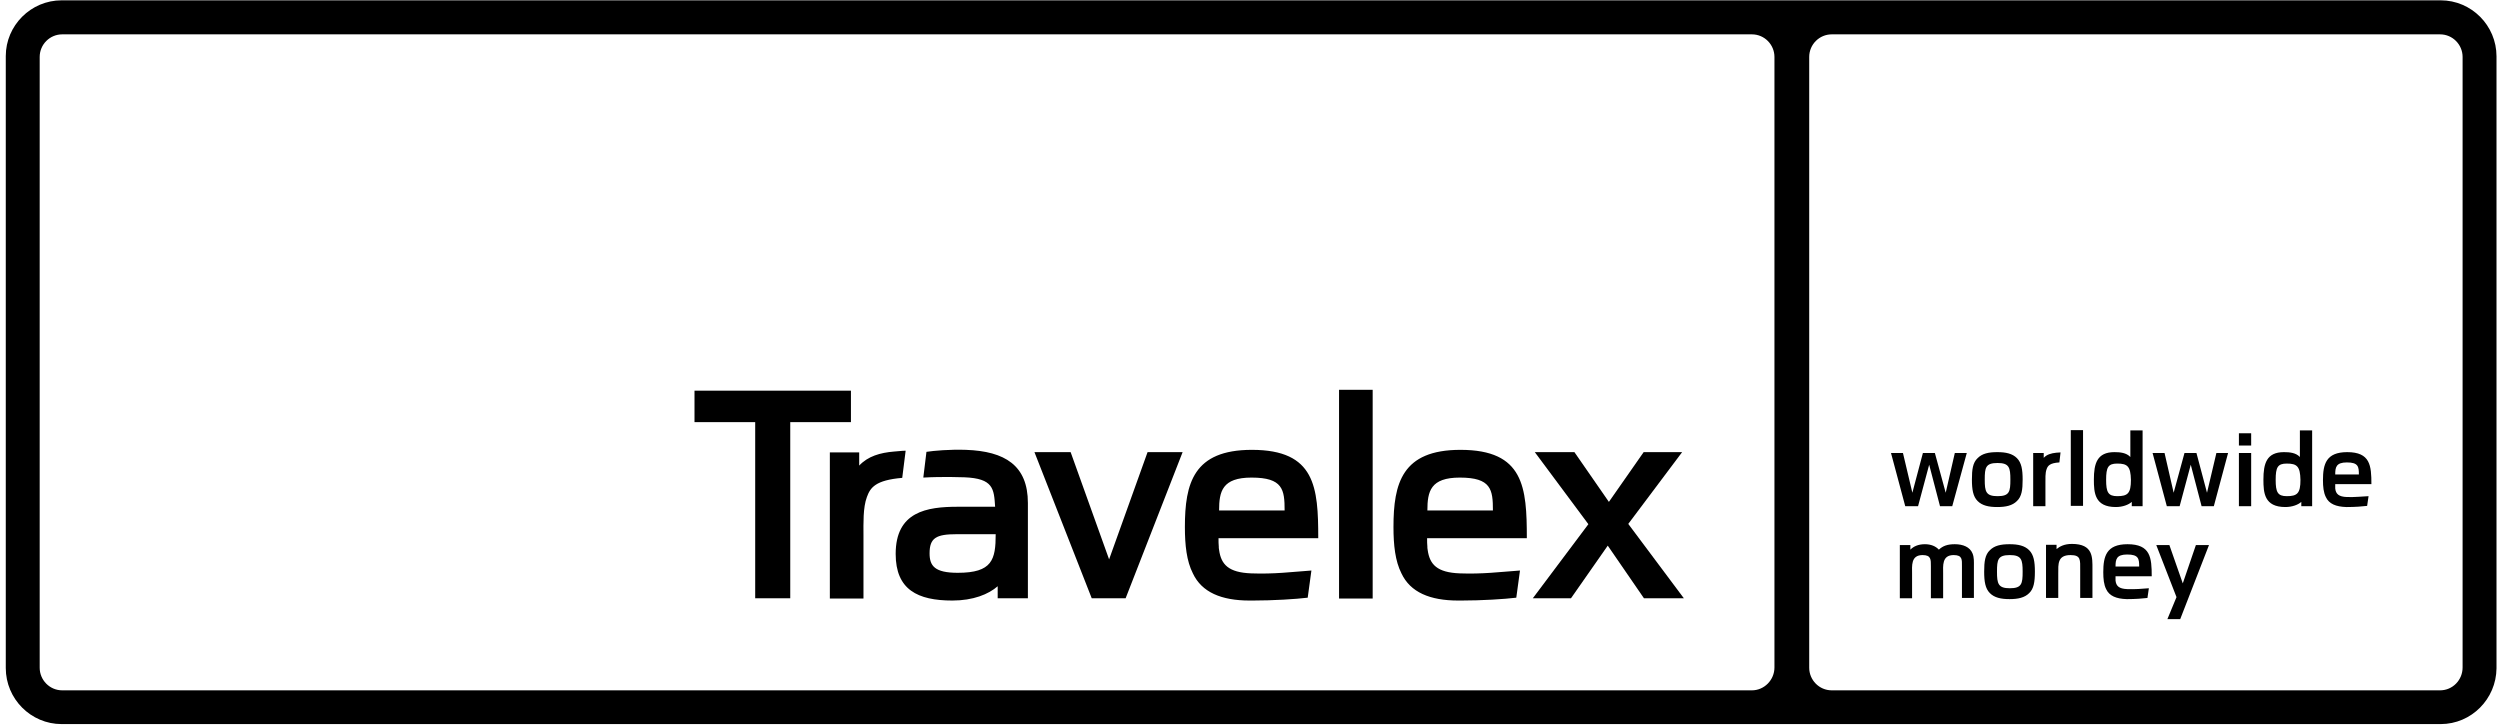
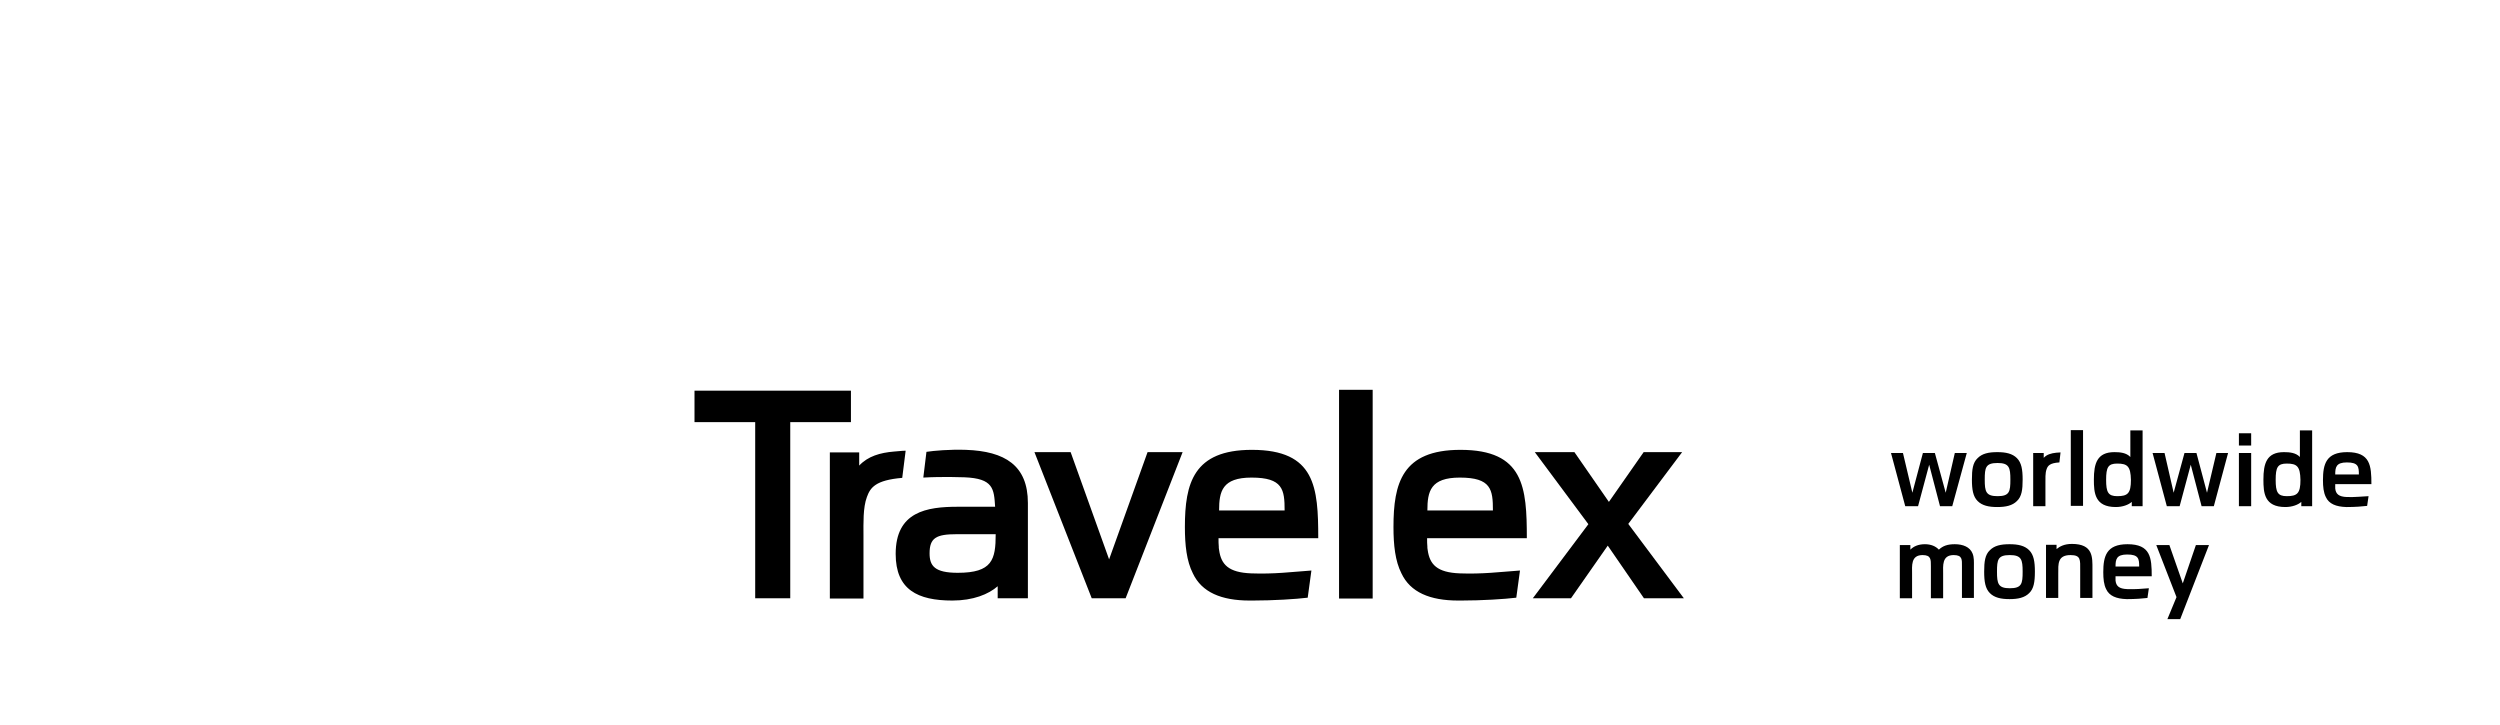
<svg xmlns="http://www.w3.org/2000/svg" width="231" height="67" viewBox="0 0 231 67" fill="none">
-   <path fill-rule="evenodd" clip-rule="evenodd" d="M225.516 66.905H5.695C2.851 66.905 0.534 64.579 0.534 61.726V5.182C0.534 2.355 2.851 0.03 5.695 0.03H225.516C228.36 0.03 230.677 2.355 230.677 5.208V61.752C230.65 64.579 228.36 66.905 225.516 66.905ZM161.879 63.787H5.747C4.589 63.787 3.667 62.836 3.667 61.7V5.261C3.667 4.099 4.615 3.174 5.747 3.174H161.879C163.037 3.174 163.959 4.125 163.959 5.261V61.673C163.959 62.836 163.011 63.787 161.879 63.787ZM169.251 63.787H225.464C226.622 63.787 227.544 62.836 227.544 61.673V5.261C227.544 4.125 226.622 3.174 225.464 3.174H169.251C168.119 3.174 167.171 4.099 167.171 5.261V61.7C167.171 62.836 168.093 63.787 169.251 63.787Z" fill="black" />
  <path d="M73.019 39.003V55.279H69.78V39.003H64.172V36.096H78.627V39.003H73.019ZM104.008 55.279H100.875L95.583 41.777H98.927L102.481 51.685L106.035 41.777H109.274L104.008 55.279ZM123.728 36.017H126.835V55.305H123.728V36.017ZM151.901 55.279L148.557 50.417L145.16 55.279H141.632L146.766 48.435L141.816 41.777H145.476L148.662 46.375L151.874 41.777H155.429L150.452 48.409L155.587 55.279H151.901Z" fill="black" />
  <path d="M82.602 41.724C81.338 41.83 80.206 42.147 79.39 43.019V41.803H76.678V55.305H79.785V49.439C79.785 48.382 79.732 46.903 80.101 45.925C80.417 45.053 80.891 44.366 83.366 44.155L83.682 41.645C83.656 41.645 83.34 41.645 82.602 41.724ZM88.5 52.927C86.367 52.927 85.893 52.293 85.893 51.13C85.893 49.703 86.499 49.36 88.395 49.36H92.002C92.002 51.712 91.686 52.927 88.5 52.927ZM89.263 41.566C87.763 41.513 86.288 41.645 85.604 41.75L85.314 44.128C87.157 44.023 88.974 44.102 89.106 44.102C91.791 44.208 91.844 45.159 91.949 46.824H88.5C85.63 46.824 82.76 47.273 82.76 51.183C82.76 54.486 84.788 55.49 88 55.49C89.922 55.49 91.344 54.909 92.186 54.169V55.279H94.977V46.48C94.977 42.992 92.844 41.698 89.263 41.566ZM115.645 44.129C118.541 44.129 118.699 45.238 118.699 47.167H112.644C112.644 45.397 112.933 44.129 115.645 44.129ZM115.619 52.98C113.513 52.901 112.828 52.161 112.644 50.813C112.644 50.761 112.617 50.681 112.617 50.628V50.523C112.591 50.285 112.591 50.021 112.591 49.73H121.806C121.806 45.027 121.543 41.566 115.672 41.566C110.274 41.566 109.484 44.657 109.484 48.7C109.484 50.364 109.642 51.844 110.222 52.98C111.038 54.724 112.854 55.49 115.461 55.49H115.751C117.646 55.49 119.753 55.358 120.832 55.226L121.174 52.716C119.331 52.848 117.725 53.059 115.619 52.98ZM134.892 44.129C137.788 44.129 137.946 45.238 137.946 47.167H131.89C131.89 45.397 132.18 44.129 134.892 44.129ZM134.892 52.98C132.785 52.901 132.101 52.161 131.917 50.813C131.917 50.761 131.89 50.681 131.89 50.628V50.523C131.864 50.285 131.864 50.021 131.864 49.73H141.079C141.079 45.027 140.816 41.566 134.944 41.566C129.547 41.566 128.757 44.657 128.757 48.7C128.757 50.364 128.915 51.844 129.494 52.98C130.311 54.724 132.127 55.49 134.734 55.49H135.023C136.919 55.49 139.025 55.358 140.105 55.226L140.447 52.716C138.578 52.848 136.972 53.059 134.892 52.98ZM189.998 41.83C189.525 41.883 189.13 41.988 188.84 42.305V41.856H187.866V46.771H188.998V44.63C188.998 44.261 188.972 43.706 189.103 43.362C189.209 43.045 189.393 42.781 190.288 42.728L190.393 41.803C190.367 41.803 190.262 41.803 189.998 41.83ZM216.854 42.728C217.907 42.728 217.96 43.124 217.96 43.838H215.775C215.775 43.177 215.854 42.728 216.854 42.728ZM216.854 45.925C216.091 45.899 215.827 45.635 215.775 45.133V44.736H219.118C219.118 43.019 219.013 41.777 216.88 41.777C214.932 41.777 214.642 42.887 214.642 44.366C214.642 44.974 214.695 45.502 214.906 45.925C215.195 46.559 215.854 46.824 216.801 46.85H216.88C217.565 46.85 218.329 46.797 218.723 46.744L218.855 45.846C218.197 45.872 217.591 45.952 216.854 45.925ZM196.554 51.236C197.608 51.236 197.66 51.632 197.66 52.346H195.475C195.475 51.685 195.554 51.236 196.554 51.236ZM196.554 54.433C195.791 54.407 195.528 54.142 195.475 53.641V53.244H198.819C198.819 51.527 198.713 50.285 196.581 50.285C194.632 50.285 194.343 51.395 194.343 52.874C194.343 53.482 194.395 54.01 194.606 54.433C194.896 55.067 195.554 55.331 196.502 55.358H196.581C197.265 55.358 198.029 55.305 198.424 55.252L198.555 54.354C197.897 54.407 197.292 54.46 196.554 54.433ZM180.388 46.771H179.256L178.256 42.939L177.229 46.771H176.044L174.728 41.856H175.833L176.702 45.529L177.676 41.856H178.782L179.783 45.529L180.625 41.856H181.731L180.388 46.771ZM184.575 42.781C183.469 42.781 183.39 43.204 183.39 44.313C183.39 45.423 183.495 45.846 184.575 45.846C185.68 45.846 185.759 45.423 185.759 44.313C185.759 43.204 185.654 42.781 184.575 42.781ZM186.365 46.295C185.944 46.718 185.338 46.85 184.548 46.85C183.758 46.85 183.153 46.718 182.732 46.295C182.31 45.872 182.205 45.238 182.205 44.313C182.205 43.389 182.284 42.755 182.732 42.332C183.153 41.909 183.732 41.777 184.548 41.777C185.338 41.777 185.944 41.909 186.365 42.332C186.786 42.755 186.892 43.389 186.892 44.313C186.892 45.238 186.813 45.872 186.365 46.295ZM191.341 39.742H192.473V46.744H191.341V39.742ZM195.633 42.834C194.79 42.834 194.606 43.177 194.606 44.34C194.606 45.476 194.79 45.846 195.633 45.846C196.607 45.846 196.897 45.582 196.897 44.34C196.87 43.098 196.581 42.834 195.633 42.834ZM196.976 46.771V46.374C196.686 46.639 196.133 46.85 195.501 46.85C193.553 46.85 193.474 45.529 193.474 44.313C193.474 42.834 193.764 41.777 195.37 41.777C195.896 41.777 196.475 41.83 196.844 42.226V39.769H197.976V46.771H196.976ZM204.558 46.771H203.426L202.426 42.939L201.399 46.771H200.214L198.898 41.856H200.004L200.846 45.529L201.847 41.856H202.952L203.927 45.529L204.795 41.856H205.875L204.558 46.771ZM206.875 41.856H208.008V46.771H206.875V41.856ZM211.299 42.834C210.456 42.834 210.272 43.177 210.272 44.34C210.272 45.476 210.456 45.846 211.299 45.846C212.273 45.846 212.562 45.582 212.562 44.34C212.536 43.098 212.247 42.834 211.299 42.834ZM212.641 46.771V46.374C212.352 46.639 211.799 46.85 211.167 46.85C209.219 46.85 209.14 45.529 209.14 44.313C209.14 42.834 209.429 41.777 211.035 41.777C211.562 41.777 212.141 41.83 212.51 42.226V39.769H213.642V46.771H212.641ZM181.284 55.279V52.319C181.284 51.712 181.336 51.289 180.52 51.289C179.414 51.289 179.546 52.293 179.546 53.006V55.279H178.414V52.319C178.414 51.712 178.44 51.289 177.65 51.289C176.544 51.289 176.676 52.293 176.676 53.033V55.279H175.544V50.364H176.518V50.787C176.808 50.496 177.229 50.285 177.861 50.285C178.414 50.285 178.861 50.47 179.151 50.787C179.52 50.443 179.941 50.285 180.625 50.285C181.389 50.285 182.021 50.549 182.258 51.13C182.416 51.5 182.389 51.923 182.389 52.319V55.252H181.284V55.279ZM185.707 51.289C184.601 51.289 184.522 51.712 184.522 52.821C184.522 53.931 184.627 54.354 185.707 54.354C186.813 54.354 186.892 53.931 186.892 52.821C186.892 51.712 186.786 51.289 185.707 51.289ZM187.497 54.803C187.076 55.226 186.47 55.358 185.681 55.358C184.891 55.358 184.285 55.226 183.864 54.803C183.443 54.38 183.337 53.746 183.337 52.821C183.337 51.897 183.416 51.263 183.864 50.84C184.285 50.417 184.864 50.285 185.681 50.285C186.47 50.285 187.076 50.417 187.497 50.84C187.918 51.263 188.024 51.897 188.024 52.821C188.024 53.773 187.918 54.407 187.497 54.803ZM192.21 55.279V52.689C192.21 51.738 192.289 51.289 191.315 51.289C190.104 51.289 190.183 52.134 190.183 52.98V55.252H189.051V50.338H190.025V50.734C190.314 50.496 190.736 50.258 191.447 50.258C193.421 50.258 193.342 51.5 193.342 52.584V55.252H192.21V55.279ZM201.452 57.208H200.267L201.109 55.173L199.24 50.364H200.451L201.689 53.905L202.9 50.364H204.111L201.452 57.208ZM206.875 40.033H208.008V41.169H206.875V40.033Z" fill="black" />
</svg>